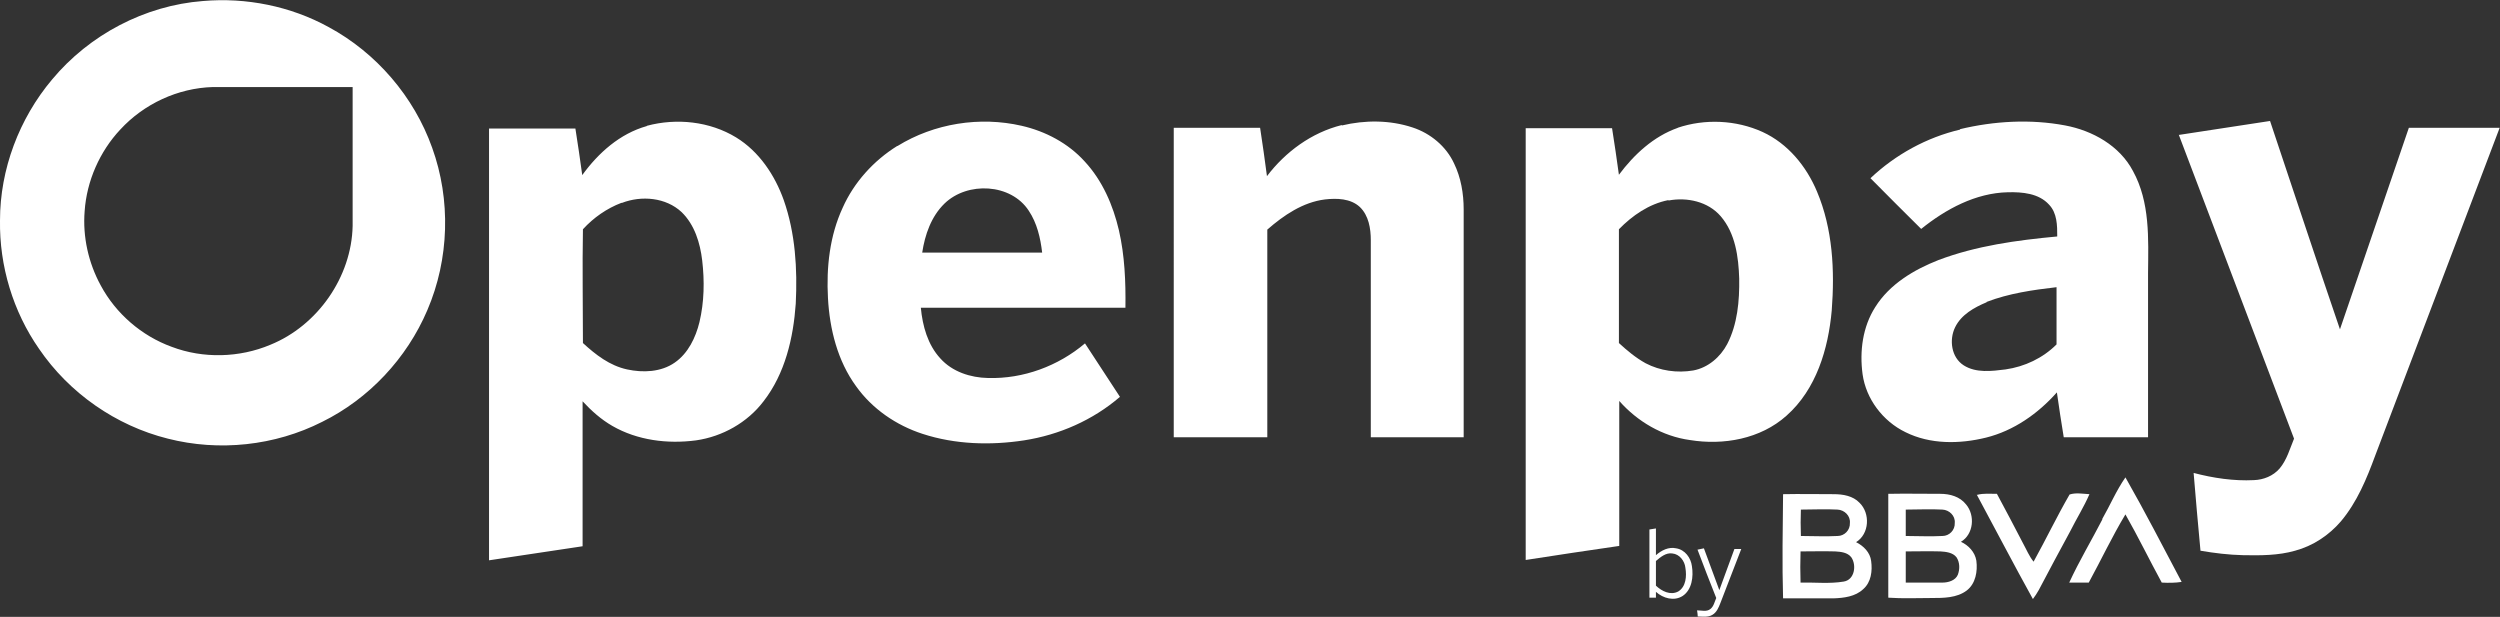
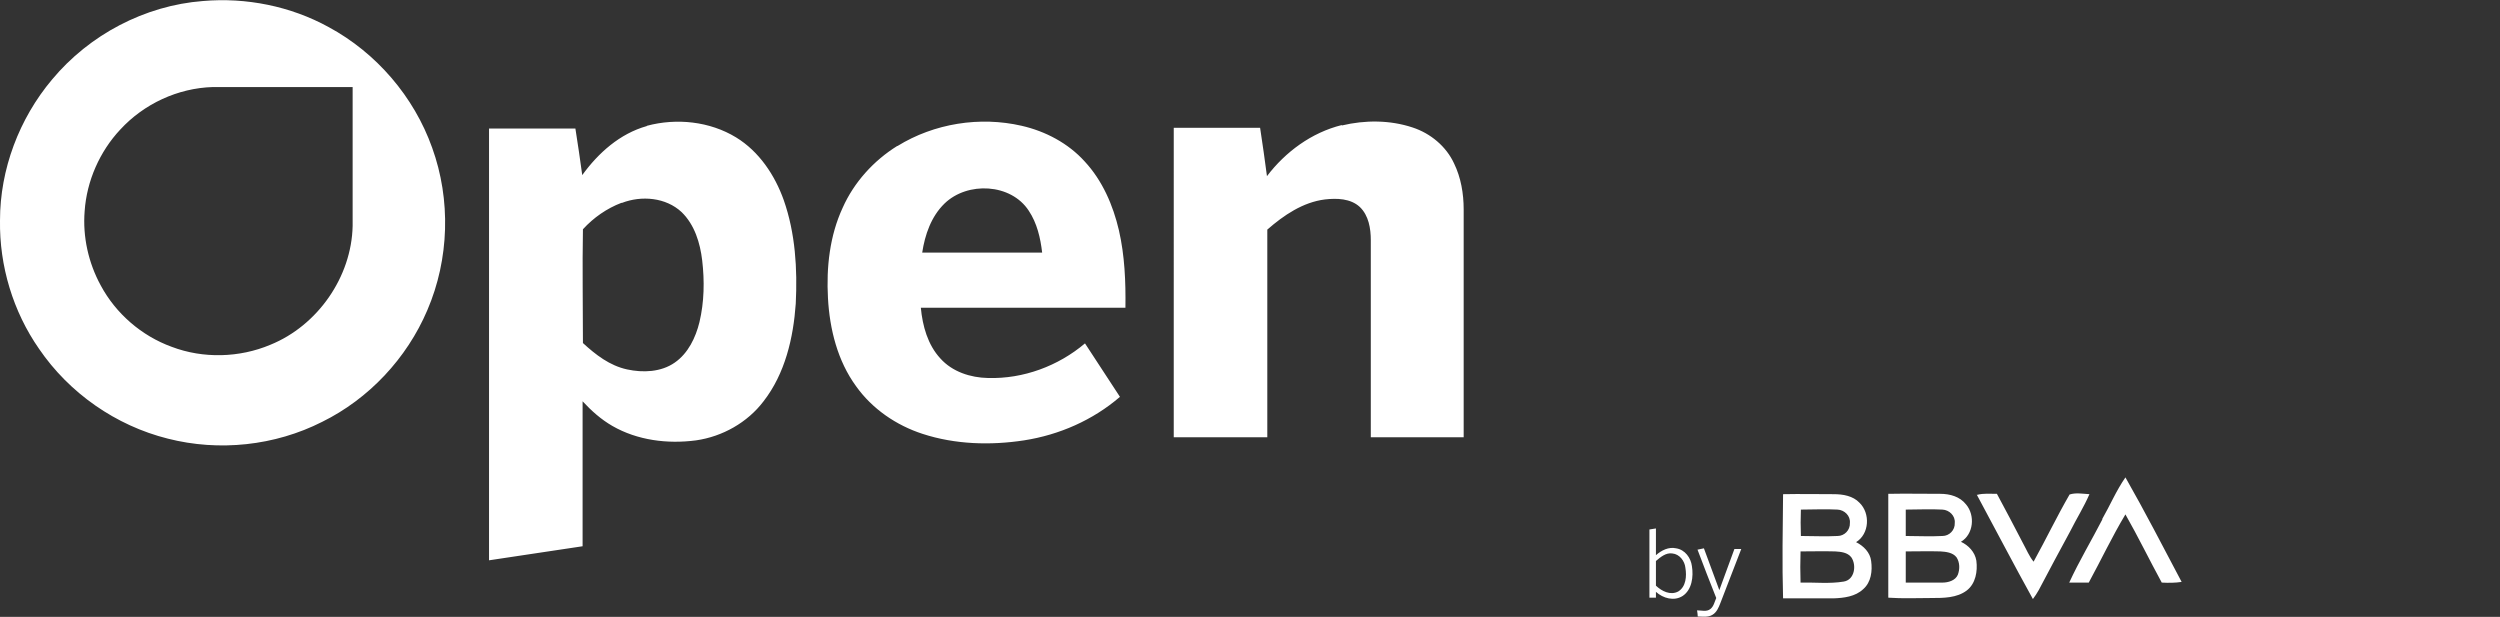
<svg xmlns="http://www.w3.org/2000/svg" id="Capa_1" data-name="Capa 1" viewBox="0 0 72.95 18">
  <rect x="0" y="0" width="72.95" height="18" fill="#333333" stroke="none" />
  <defs>
    <style>
      .cls-1 {
        fill: #fff;
        stroke-width: 0px;
      }
    </style>
  </defs>
  <path class="cls-1" d="M5.92.03c1.26-.11,2.56.15,3.67.76,1.39.75,2.49,2.03,3.02,3.52.55,1.52.5,3.25-.14,4.74-.6,1.41-1.71,2.59-3.07,3.26-1.38.7-3.01.87-4.5.49-1.52-.38-2.88-1.33-3.76-2.62C.38,9.09-.02,7.76,0,6.43c0-1.49.56-2.97,1.52-4.11C2.61,1.01,4.23.16,5.92.03M3.51,3.78c-.6.64-.98,1.5-1.04,2.38-.06.75.11,1.51.47,2.17.44.82,1.19,1.47,2.07,1.79.92.35,1.98.32,2.88-.06,1.38-.56,2.37-1.98,2.4-3.47,0-1.35,0-2.7,0-4.05-1.36,0-2.72,0-4.08,0-1.02.03-2.01.49-2.7,1.24M18.88,3.67c.86-.23,1.83-.13,2.6.34.67.41,1.13,1.1,1.39,1.83.34.97.4,2.01.35,3.02-.07,1-.31,2.04-.94,2.85-.47.62-1.2,1.03-1.97,1.14-.83.11-1.71,0-2.44-.42-.33-.19-.61-.44-.87-.72,0,1.41,0,2.82,0,4.23-.91.14-1.82.27-2.73.41,0-4.2,0-8.4,0-12.6h2.52c.07.45.14.91.2,1.36.47-.65,1.1-1.21,1.88-1.43M18.13,5.92c-.42.16-.81.43-1.12.77-.02,1.11,0,2.22,0,3.32.37.34.78.66,1.29.77.46.1.99.08,1.39-.2.39-.27.61-.73.72-1.18.14-.59.15-1.2.08-1.8-.06-.51-.22-1.04-.6-1.41-.46-.43-1.17-.49-1.74-.27M26.19,4.26c1.07-.66,2.4-.87,3.62-.59.7.16,1.36.51,1.84,1.04.52.56.83,1.28,1,2.01.17.74.2,1.5.19,2.26-1.99,0-3.98,0-5.97,0,.05.53.2,1.08.57,1.48.35.39.88.56,1.39.57,1.03.03,2.05-.35,2.83-1.01.34.52.68,1.04,1.02,1.56-.79.68-1.77,1.11-2.8,1.27-.98.15-2.01.12-2.96-.19-.77-.25-1.47-.73-1.94-1.39-.54-.74-.77-1.66-.82-2.57-.05-.9.05-1.82.43-2.64.33-.74.9-1.37,1.59-1.8M27.56,5.94c-.39.38-.57.91-.65,1.43,1.17,0,2.33,0,3.5,0-.05-.43-.15-.86-.39-1.22-.52-.8-1.79-.86-2.46-.21M39.16,3.66c.67-.16,1.4-.16,2.06.06.52.17.98.55,1.21,1.05.2.41.28.88.28,1.34,0,2.22,0,4.43,0,6.65h-2.71v-5.75c0-.34-.06-.72-.32-.97-.27-.25-.67-.26-1.02-.22-.64.08-1.2.46-1.68.88,0,2.02,0,4.04,0,6.06h-2.73V3.73h2.52c.07.47.14.94.2,1.41.54-.71,1.3-1.27,2.18-1.49M61.34,15.15c.23-.4.41-.83.68-1.22.57,1,1.1,2.03,1.64,3.05-.19.03-.39.03-.58.02-.36-.66-.69-1.34-1.06-1.99-.39.65-.71,1.33-1.07,1.99-.19,0-.38,0-.57,0,.29-.63.65-1.23.97-1.85M52.04,14.42c.49-.01.98,0,1.47,0,.27,0,.56.05.75.25.32.31.29.91-.1,1.15.22.11.41.3.44.55.04.29,0,.62-.23.82-.23.22-.57.26-.87.27-.49,0-.98,0-1.47,0-.03-1.01-.01-2.03,0-3.04M52.55,14.86c-.01.26-.01.52,0,.78.36,0,.71.02,1.07,0,.2,0,.37-.17.36-.38.02-.21-.16-.38-.36-.39-.36-.02-.71,0-1.07,0M52.54,16.09c-.01.3-.01.61,0,.91.42-.01.85.04,1.26-.03.32-.05.38-.48.22-.71-.11-.14-.3-.16-.47-.17-.34-.01-.68,0-1.02,0M55.1,14.41c.51-.01,1.01,0,1.52,0,.28,0,.57.08.75.31.27.32.22.87-.15,1.09.22.1.41.3.45.55.04.31-.02.67-.28.87-.29.22-.68.22-1.03.22-.42,0-.84.02-1.26-.01,0-1.01,0-2.02,0-3.03M55.61,14.86c0,.26,0,.52,0,.78.36,0,.71.02,1.07,0,.2,0,.37-.17.36-.38.02-.21-.16-.38-.36-.39-.36-.02-.71,0-1.07,0M55.61,16.09c0,.3,0,.61,0,.91.36,0,.71,0,1.07,0,.17,0,.38-.06.45-.23.06-.16.06-.36-.04-.51-.11-.14-.31-.16-.47-.17-.34-.01-.68,0-1.01,0M57.69,14.44c.19-.05.39-.03.58-.03.26.48.51.96.76,1.44.1.18.18.38.31.54.36-.65.68-1.32,1.05-1.96.18-.06.39-.02.58-.01-.16.37-.38.72-.56,1.08-.31.57-.62,1.15-.92,1.72-.05.09-.11.18-.17.26-.56-1.01-1.09-2.03-1.64-3.05M48.13,15.45c.06-.01.13-.02.19-.03,0,.26,0,.52,0,.78.16-.14.37-.25.59-.2.26.04.43.28.46.52.05.31,0,.69-.27.87-.25.16-.57.07-.78-.12,0,.04,0,.13,0,.17-.06,0-.13,0-.19,0,0-.67,0-1.34,0-2M48.32,16.38c0,.24,0,.48,0,.71.17.16.42.29.65.17.23-.14.25-.45.21-.69-.02-.2-.17-.4-.38-.42-.19-.03-.35.11-.48.22M49.53,16.04s.15-.03.19-.04c.15.41.3.81.45,1.22.15-.4.29-.8.44-1.2.05,0,.15,0,.2,0-.2.53-.41,1.05-.61,1.58-.05.13-.11.27-.23.34-.13.08-.29.05-.43.05,0-.04-.01-.13-.02-.18.13,0,.28.05.39-.04.1-.08.12-.21.17-.32-.19-.47-.37-.95-.55-1.42h0Z" />
-   <path class="cls-1" d="M48.95,3.73c.8-.27,1.71-.23,2.48.12.74.34,1.28,1,1.59,1.74.46,1.09.52,2.3.43,3.47-.1,1.12-.45,2.3-1.32,3.07-.76.68-1.84.87-2.82.71-.8-.11-1.53-.54-2.06-1.14,0,1.41,0,2.82,0,4.23-.91.13-1.82.27-2.73.41,0-4.2,0-8.4,0-12.6.84,0,1.68,0,2.52,0,.07.45.14.91.2,1.36.44-.59,1.01-1.12,1.72-1.37M48.68,5.84c-.56.11-1.05.45-1.44.85,0,1.11,0,2.22,0,3.32.24.22.49.43.78.59.42.22.92.29,1.39.21.43-.08.79-.39.99-.77.3-.58.36-1.26.35-1.91-.02-.63-.11-1.32-.54-1.82-.37-.43-.98-.56-1.52-.46M57.19,3.77c1-.24,2.06-.3,3.07-.11.8.15,1.59.59,1.98,1.33.5.91.45,1.97.44,2.98v4.79h-2.46c-.07-.44-.14-.87-.2-1.31-.55.62-1.26,1.12-2.07,1.32-.77.19-1.63.2-2.35-.16-.66-.32-1.15-.97-1.25-1.69-.09-.67,0-1.38.37-1.96.42-.67,1.13-1.09,1.84-1.37,1.11-.42,2.29-.58,3.47-.69,0-.32,0-.68-.24-.93-.3-.33-.78-.37-1.2-.36-.94.02-1.81.49-2.53,1.07-.49-.49-.99-.98-1.48-1.48.73-.69,1.64-1.19,2.62-1.42M57.97,8.82c-.36.15-.74.36-.92.73-.18.37-.11.88.25,1.11.36.23.82.17,1.22.12.56-.08,1.09-.33,1.49-.73,0-.56,0-1.11,0-1.67-.69.08-1.39.18-2.04.43M63.56,3.94c.89-.14,1.79-.27,2.68-.41.68,2.03,1.35,4.06,2.04,6.08.67-1.96,1.34-3.92,2.01-5.88h2.65c-1.21,3.19-2.42,6.37-3.63,9.56-.25.68-.53,1.36-1,1.92-.35.41-.82.72-1.34.86-.49.14-1.01.14-1.52.13-.42-.01-.83-.06-1.24-.13-.07-.76-.14-1.52-.2-2.27.57.15,1.17.24,1.76.21.28-.01.56-.12.75-.34.21-.25.3-.58.42-.87-1.12-2.95-2.24-5.91-3.36-8.86h0Z" />
</svg>